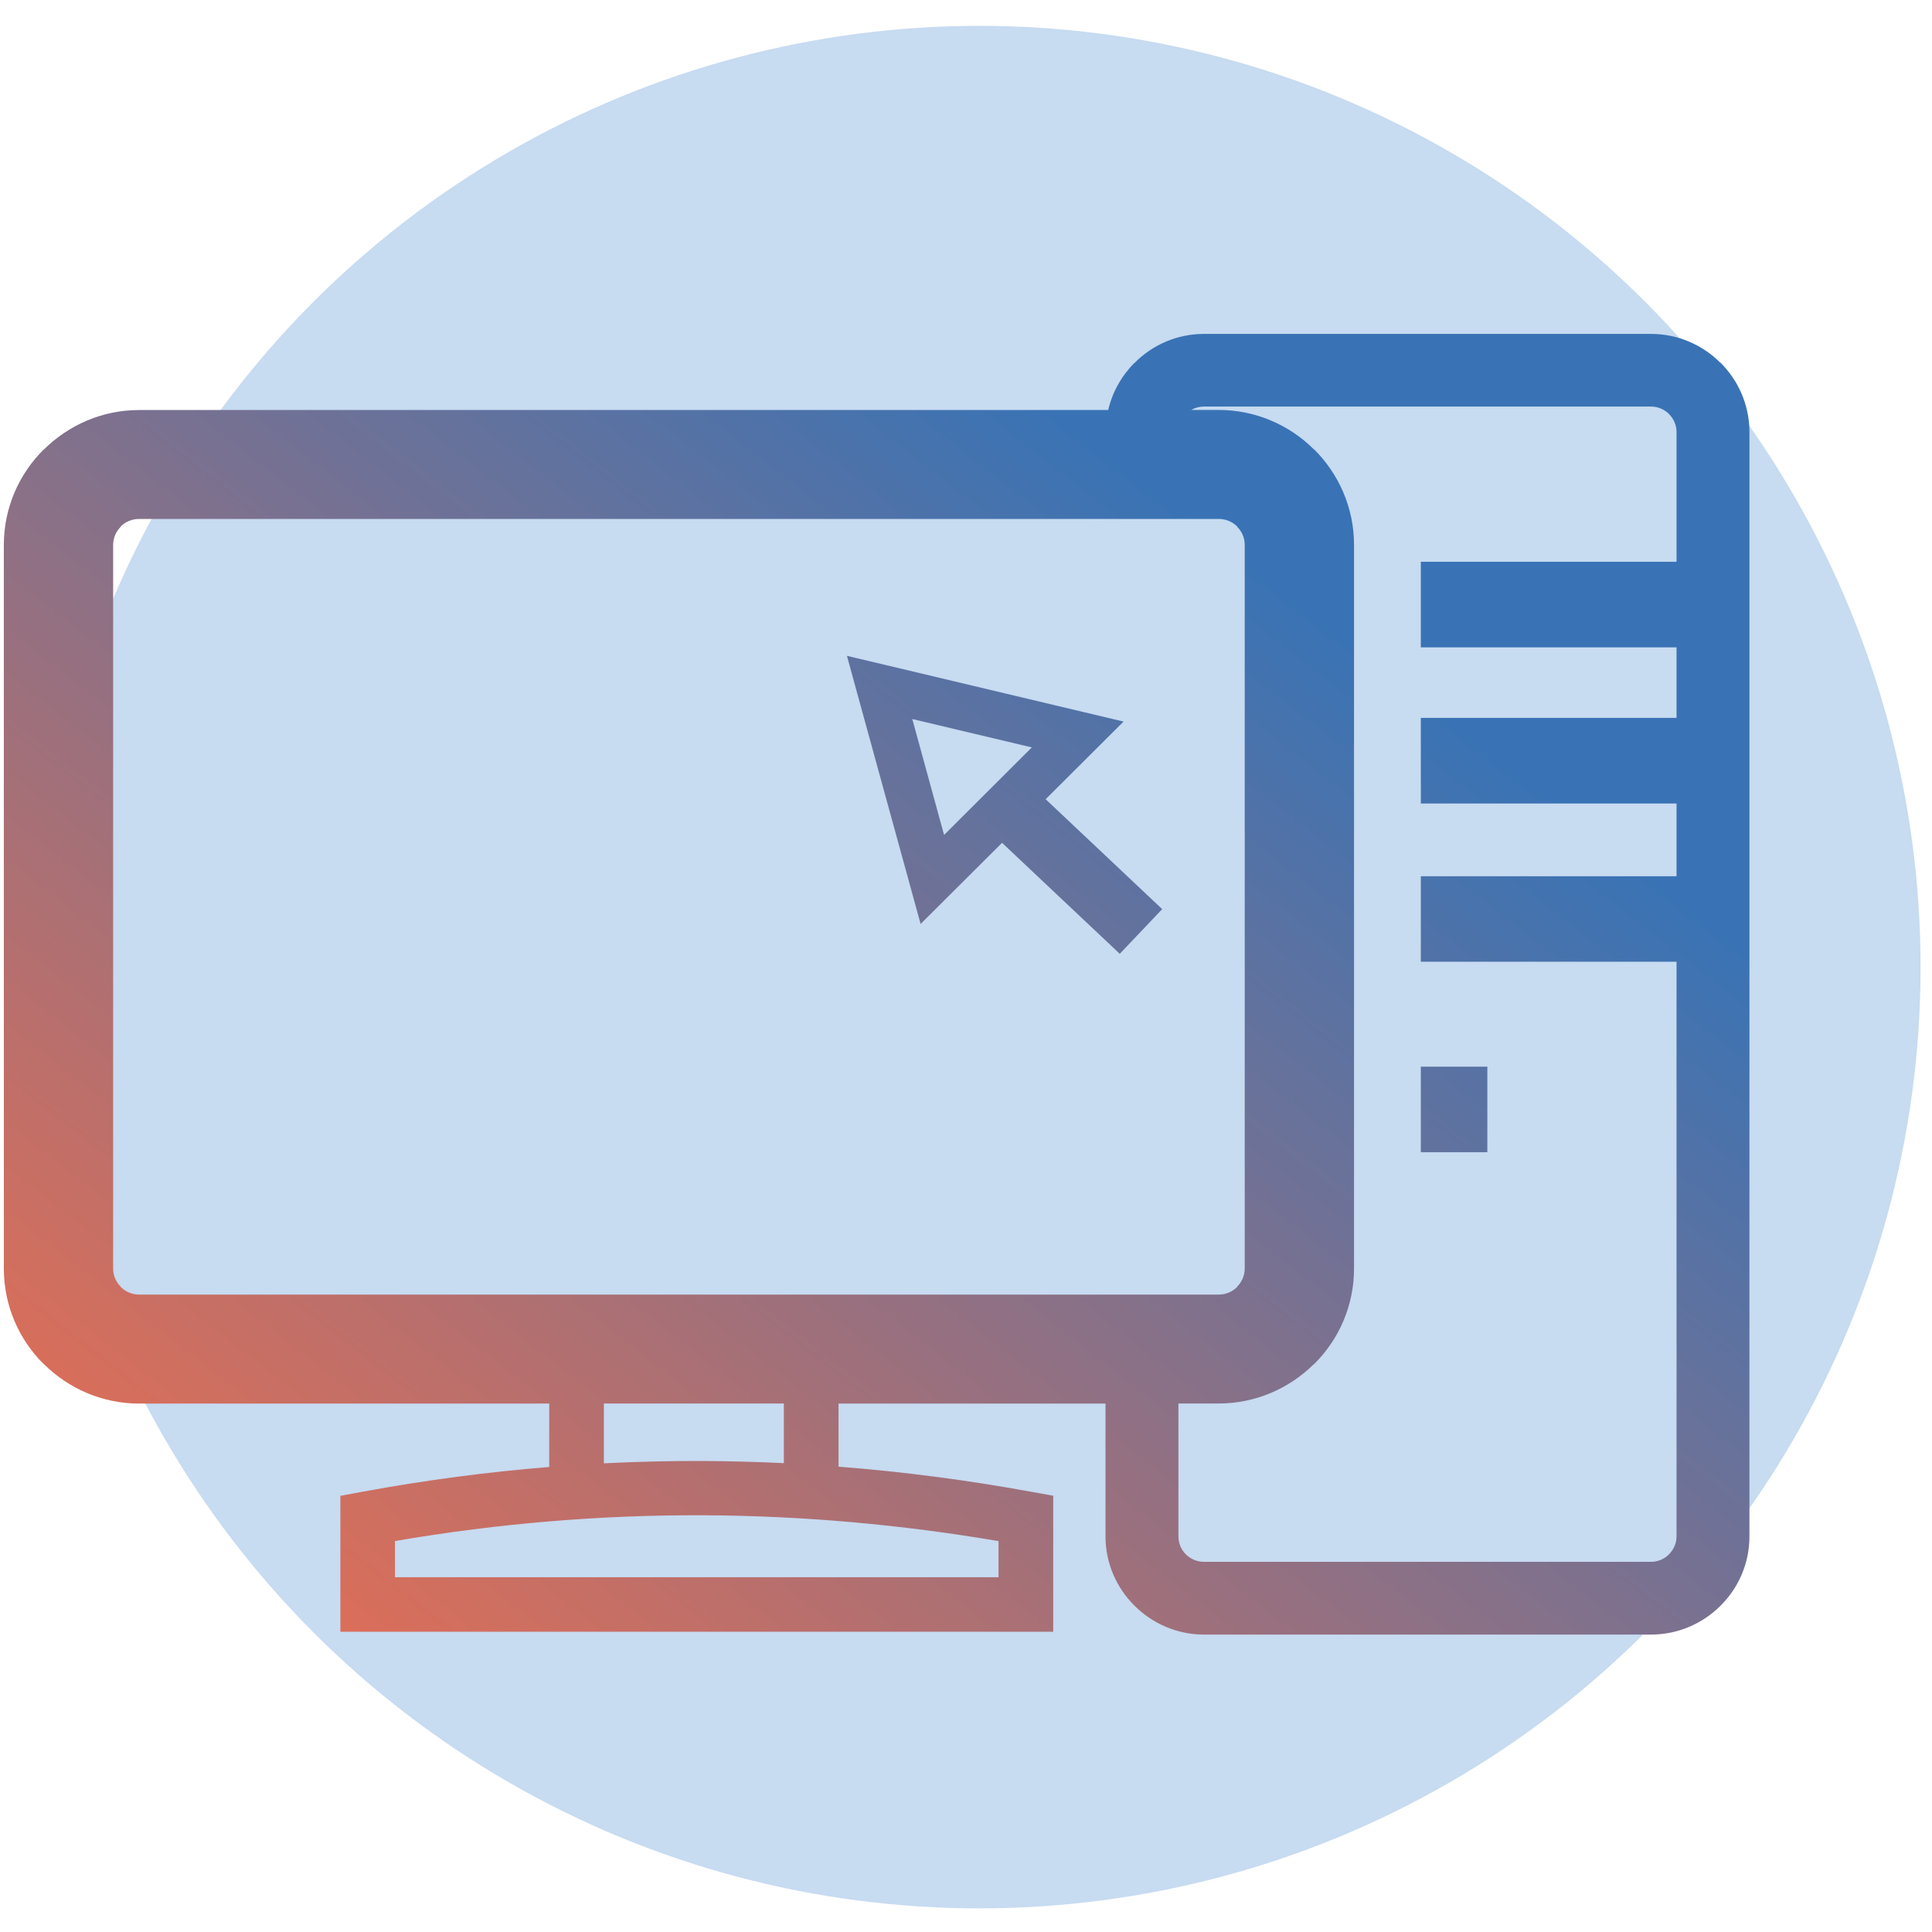
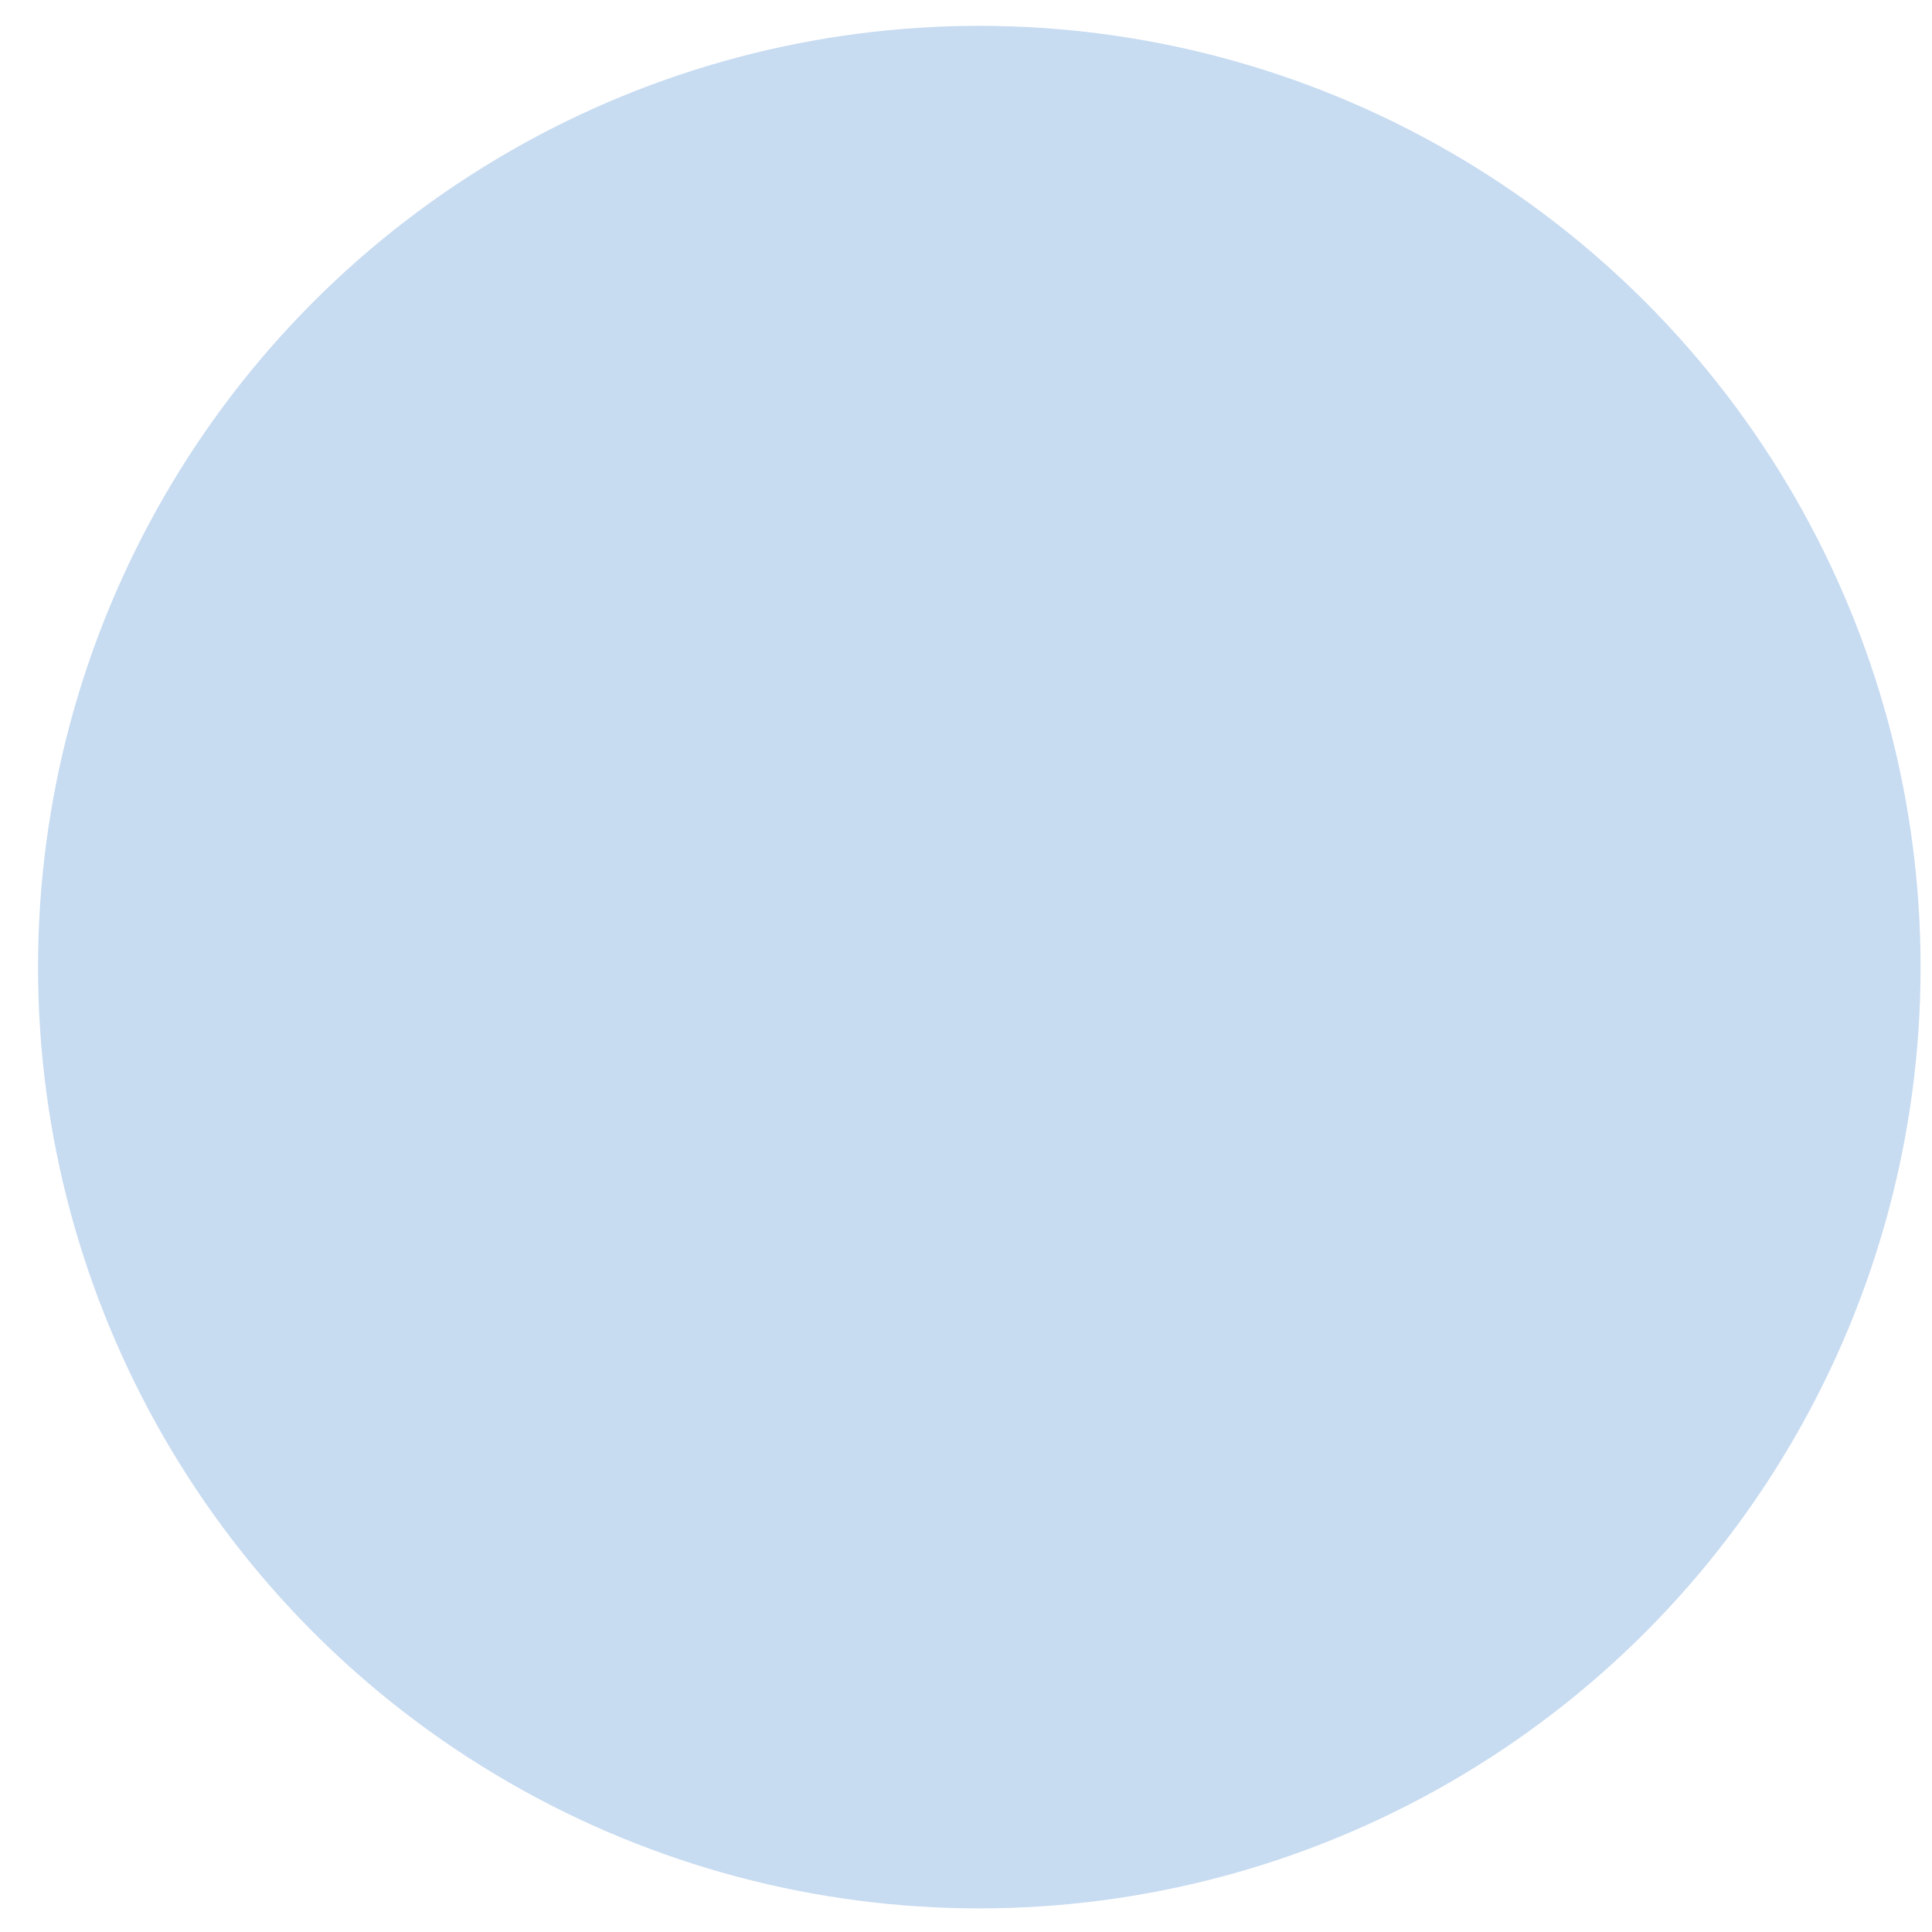
<svg xmlns="http://www.w3.org/2000/svg" width="71" height="71" viewBox="0 0 71 71" fill="none">
  <circle cx="35.989" cy="35.541" r="34.591" fill="#C7DBF1" />
-   <path fill-rule="evenodd" clip-rule="evenodd" d="M44.247 12.271H60.674C61.666 12.271 62.571 12.678 63.223 13.331H63.231C63.883 13.983 64.291 14.884 64.291 15.879V56.465C64.291 57.459 63.883 58.361 63.228 59.01C62.576 59.663 61.669 60.07 60.674 60.07H44.247C43.252 60.07 42.35 59.663 41.695 59.01L41.69 59.005C41.035 58.355 40.627 57.454 40.627 56.465V51.581H30.816V53.9C33.197 54.084 35.547 54.394 37.874 54.818L38.705 54.968V55.801V58.965V59.965H37.701H13.512H12.509V58.965V55.801V54.971L13.334 54.818C15.641 54.394 17.926 54.092 20.185 53.911V51.581H5.116C3.752 51.581 2.51 51.024 1.609 50.126H1.601C0.702 49.23 0.141 47.987 0.141 46.623V20.026C0.141 18.661 0.699 17.421 1.601 16.523H1.609C2.51 15.627 3.752 15.068 5.116 15.068H40.726C40.882 14.398 41.225 13.799 41.695 13.331H41.701C42.35 12.675 43.255 12.271 44.247 12.271ZM38.427 29.371L40.207 27.597L41.29 26.517L39.802 26.164L32.522 24.433L31.125 24.102L31.504 25.486L33.444 32.543L33.832 33.956L34.869 32.922L36.825 30.973L41.151 35.052L42.71 33.41L38.427 29.371ZM33.526 26.424L34.694 30.684L37.919 27.467L33.526 26.424ZM52.215 39.199V42.343H54.659V39.199H52.215ZM52.215 32.201H61.612V29.529H52.215V26.382H61.612V23.789H52.215V20.644H61.612V15.876C61.612 15.619 61.505 15.384 61.335 15.218L61.337 15.215C61.165 15.045 60.929 14.941 60.674 14.941H44.247C44.074 14.941 43.915 14.986 43.776 15.065H44.785C46.149 15.065 47.391 15.622 48.292 16.52H48.3C49.199 17.418 49.76 18.658 49.76 20.023V46.62C49.76 47.984 49.202 49.227 48.3 50.123H48.292C47.391 51.019 46.149 51.578 44.785 51.578H43.306V56.462C43.306 56.719 43.41 56.954 43.578 57.12L43.583 57.126C43.756 57.293 43.989 57.397 44.247 57.397H60.674C60.929 57.397 61.165 57.293 61.335 57.12C61.505 56.948 61.612 56.716 61.612 56.462V35.343H52.215V32.201ZM22.192 53.776C23.417 53.716 24.633 53.685 25.843 53.691C26.838 53.697 27.822 53.722 28.806 53.77V51.578H22.192V53.776ZM25.838 55.685C22.136 55.671 18.365 55.973 14.516 56.632V57.962H36.695V56.635C33.135 56.03 29.517 55.702 25.838 55.685ZM44.788 19.071H5.113C4.849 19.071 4.608 19.175 4.435 19.348L4.441 19.353C4.265 19.529 4.158 19.766 4.158 20.023V46.62C4.158 46.88 4.265 47.12 4.441 47.289L4.435 47.295C4.611 47.468 4.849 47.575 5.113 47.575H44.788C45.052 47.575 45.293 47.468 45.466 47.295L45.46 47.289C45.636 47.117 45.743 46.877 45.743 46.62V20.023C45.743 19.763 45.636 19.526 45.46 19.353L45.466 19.348C45.29 19.175 45.049 19.071 44.788 19.071Z" fill="url(#paint0_linear)" />
  <defs>
    <linearGradient id="paint0_linear" x1="49.458" y1="23.312" x2="16.002" y2="66.258" gradientUnits="userSpaceOnUse">
      <stop stop-color="#3973B5" />
      <stop offset="1" stop-color="#E46E54" />
    </linearGradient>
  </defs>
</svg>